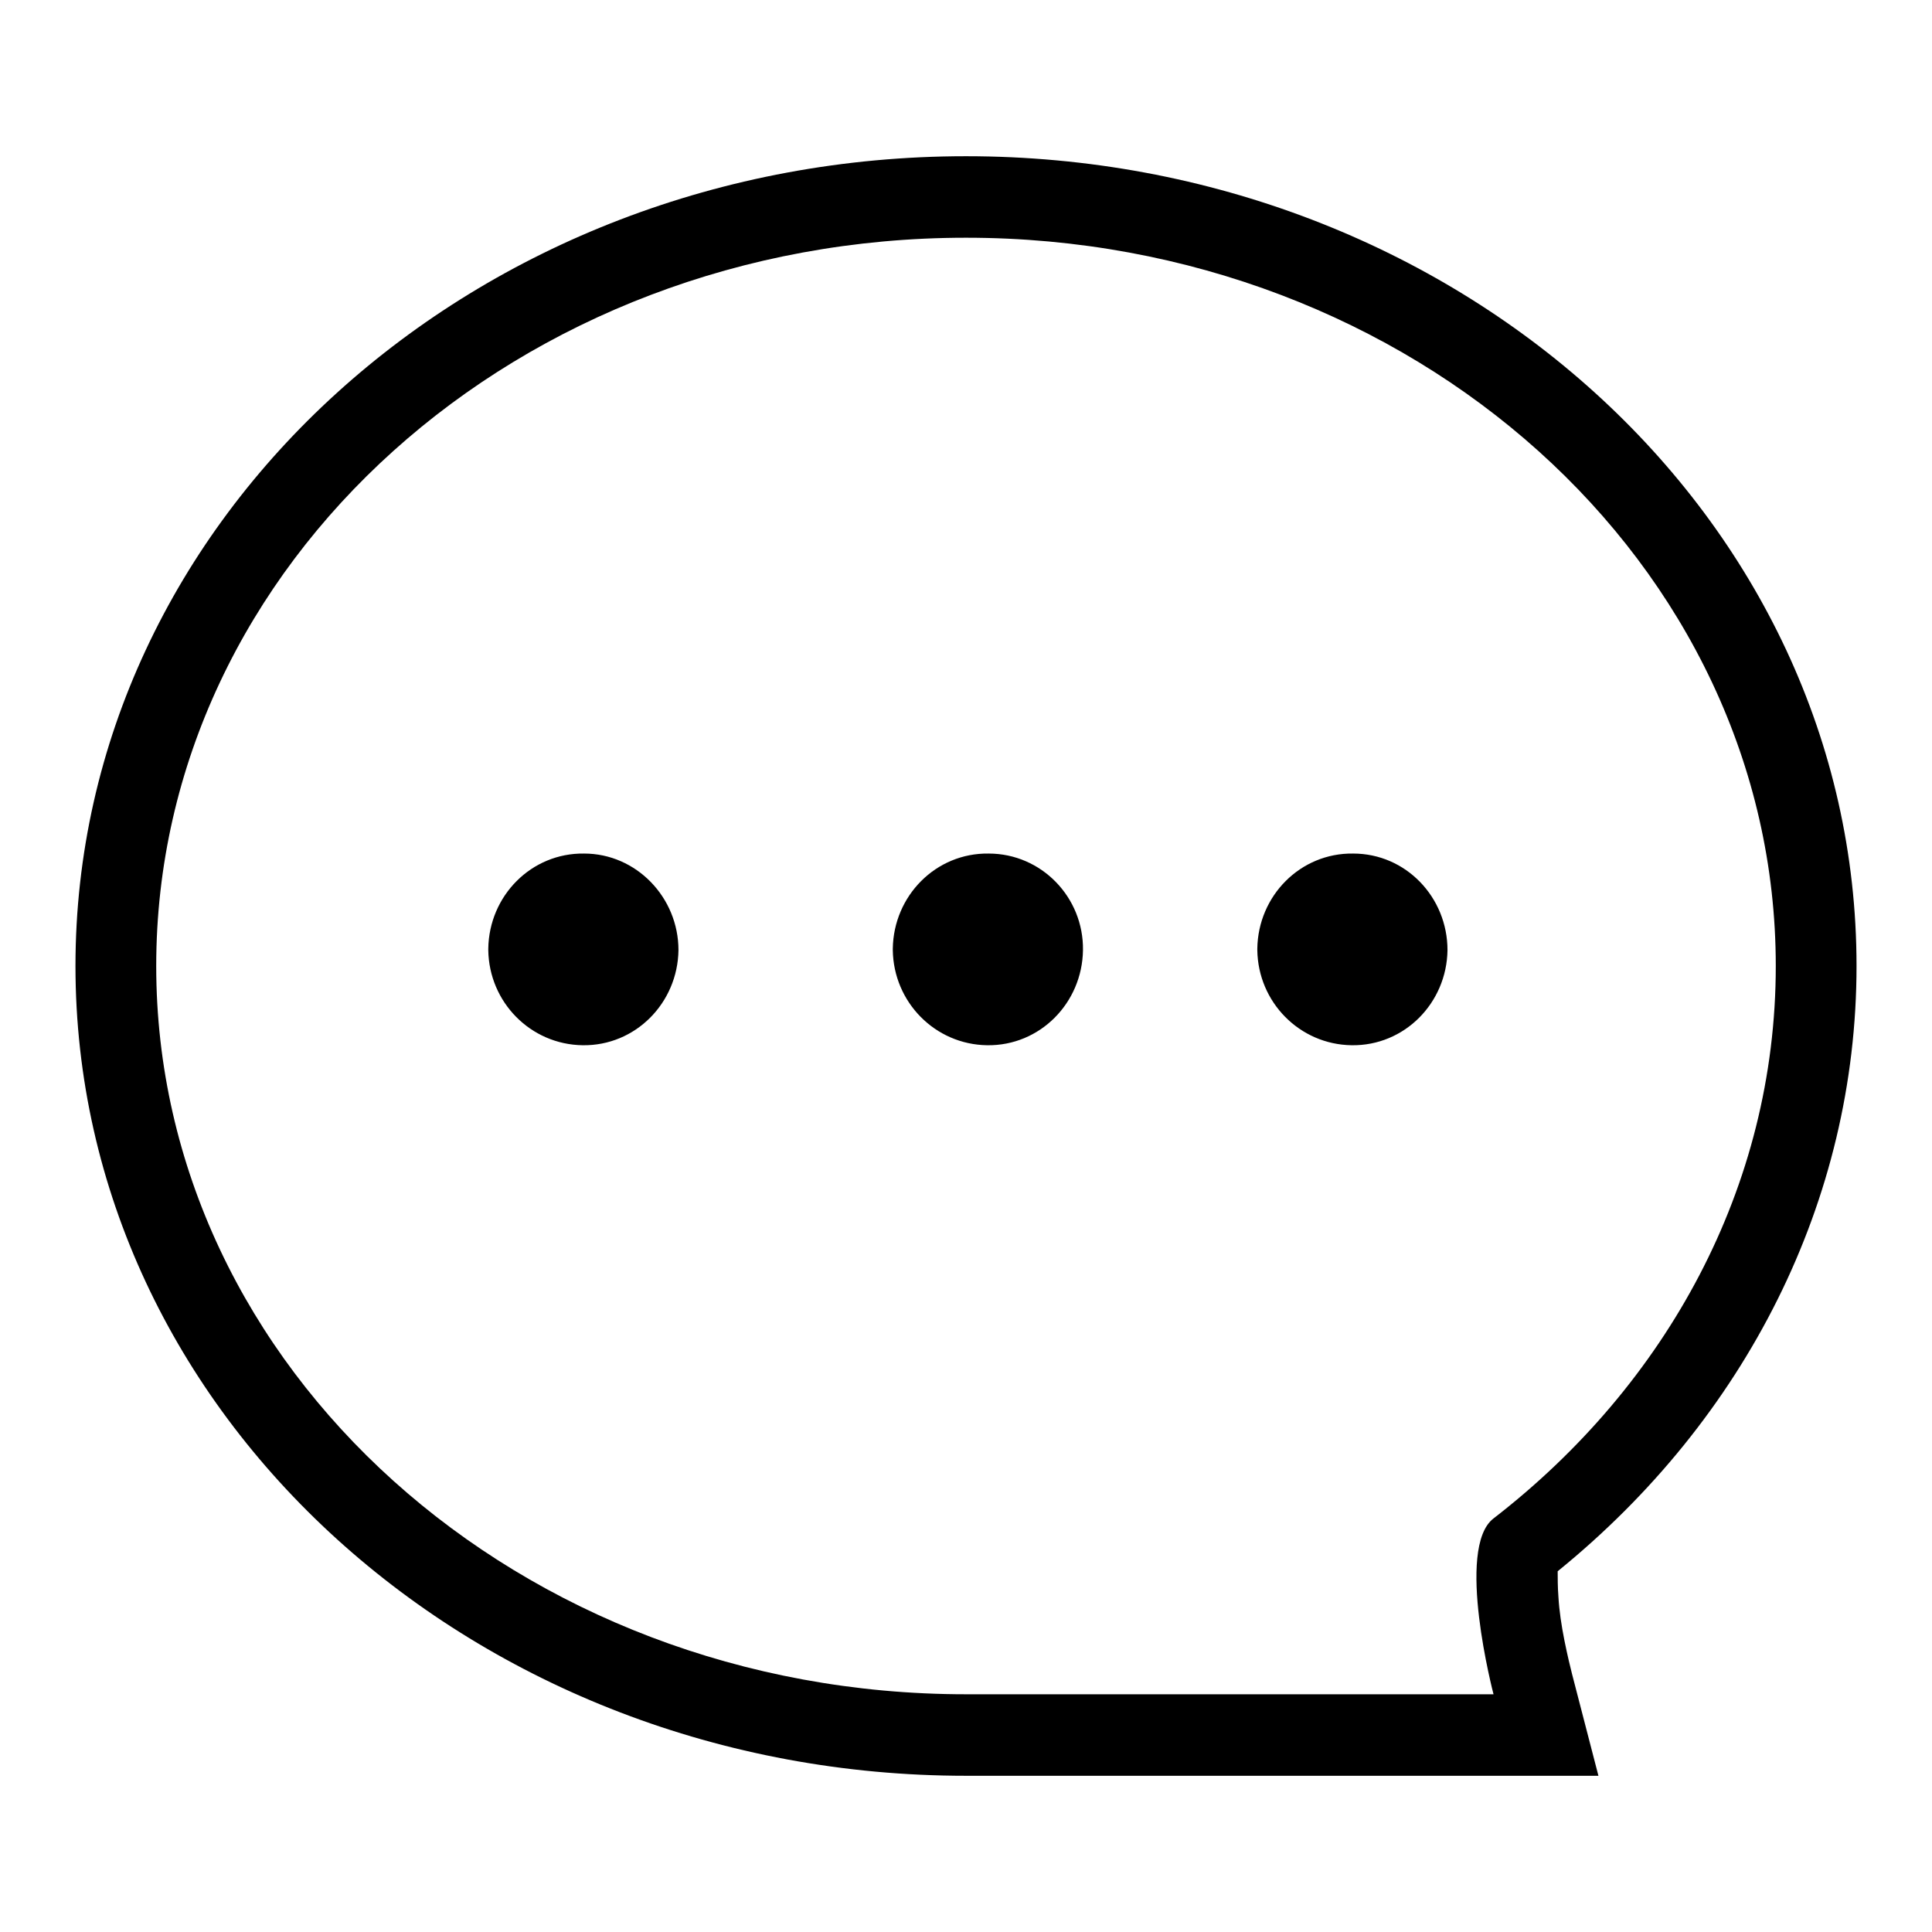
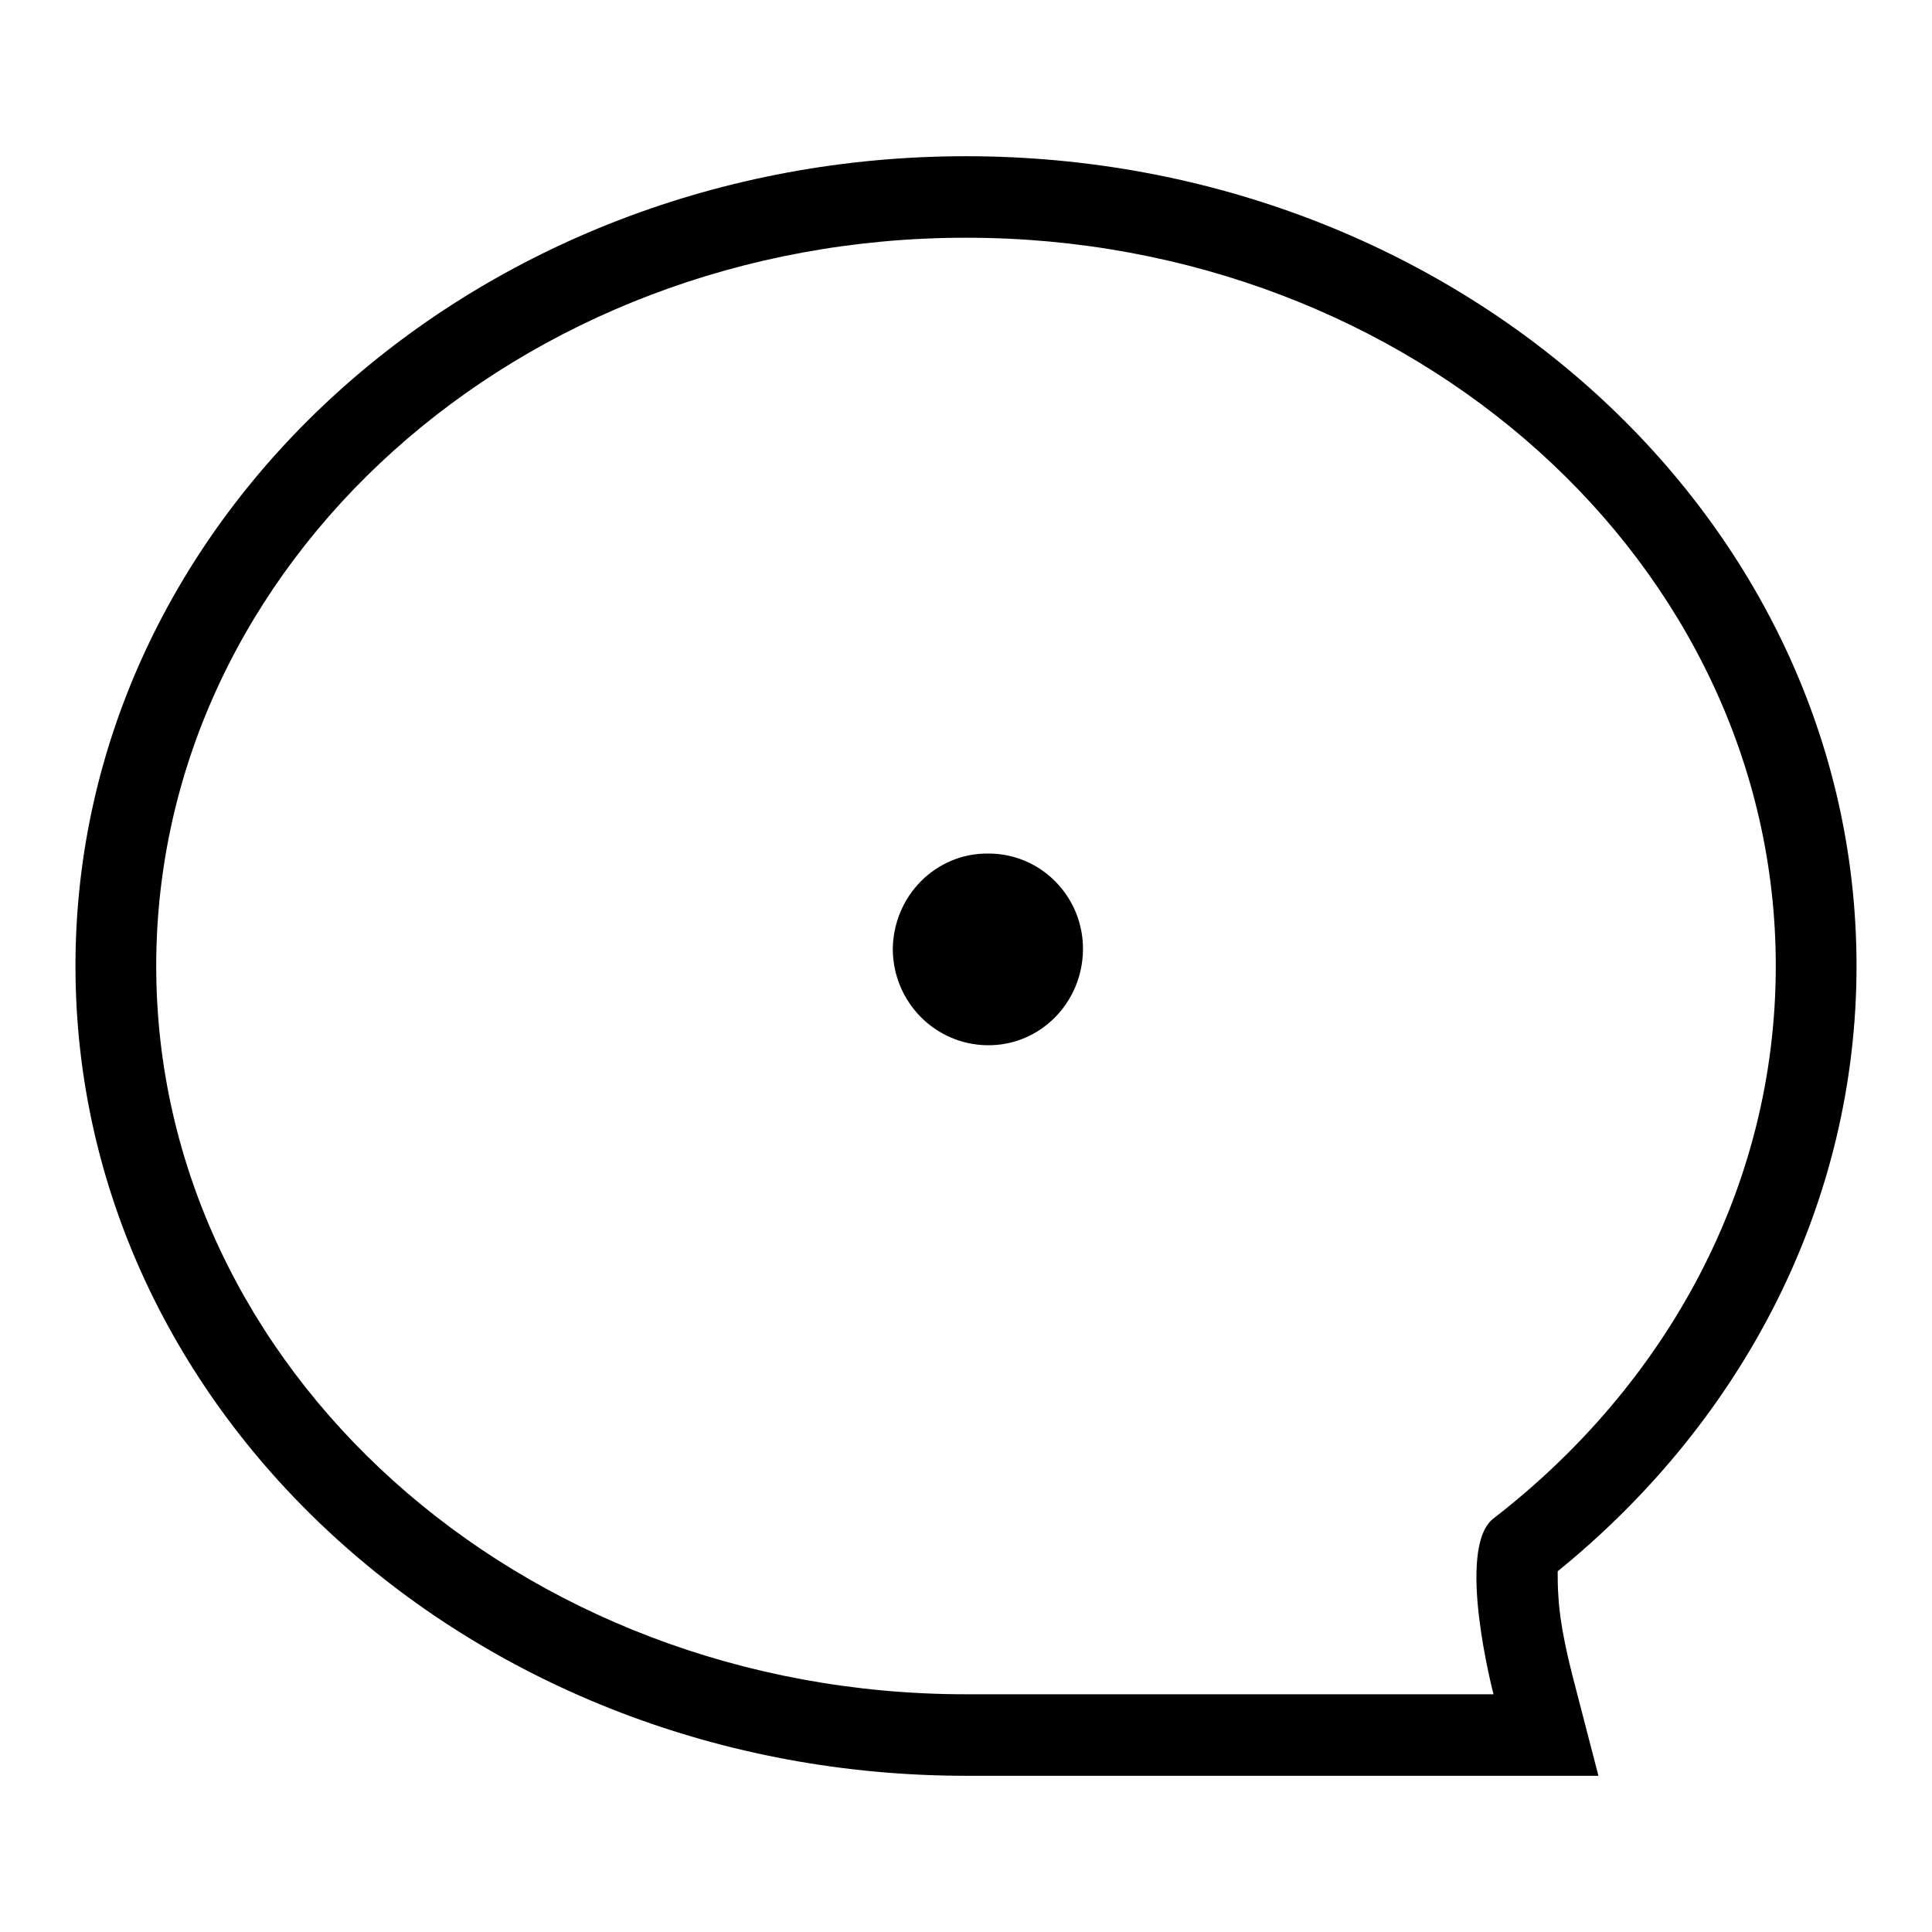
<svg xmlns="http://www.w3.org/2000/svg" version="1.1" x="0px" y="0px" viewBox="0 0 256 256" enable-background="new 0 0 256 256" xml:space="preserve">
  <g>
    <g>
      <path fill="#000000" d="M246,128c0-59.5-53.1-107.3-118-107.3C63.1,20.7,10,68.5,10,128c0,59.5,53.1,107.3,118,107.3c4.2,0,4.2,0,12.8,0c10.1,0,10.1,0,21.8,0c1.6,0,1.6,0,3.2,0c24.3,0,24.3,0,32.1,0h13.9l-3.5-13.5c-0.2-0.8-0.6-2.4-1-4.4c-0.4-2-0.7-4-0.8-5.8c-0.1-1.3-0.1-2.5-0.1-3.4C231.3,188,246,159.1,246,128z M197.9,201.2c-5.1,3.9,0,23.3,0,23.3s-62.3,0-69.9,0c-59.2,0-107.3-43.2-107.3-96.5c0-53.3,48-96.5,107.3-96.5c59.2,0,107.3,43.2,107.3,96.5C235.3,157.3,220.8,183.5,197.9,201.2z" />
-       <path fill="#000000" d="M77.4,113.1c-7-0.1-12.6,5.6-12.7,12.6v0.2c0.1,6.9,5.6,12.5,12.5,12.6c7,0.1,12.6-5.6,12.7-12.6C89.9,118.9,84.3,113.1,77.4,113.1z" />
      <path fill="#000000" d="M131,113.1c-7-0.1-12.6,5.6-12.7,12.6v0.2c0.1,6.9,5.6,12.5,12.5,12.6c7,0.1,12.6-5.6,12.7-12.6C143.6,118.9,138,113.1,131,113.1z" />
-       <path fill="#000000" d="M179.3,113.1c-7-0.1-12.6,5.6-12.7,12.6v0.2c0.1,6.9,5.6,12.5,12.5,12.6c7,0.1,12.6-5.6,12.7-12.6C191.8,118.9,186.3,113.1,179.3,113.1z" />
    </g>
  </g>
</svg>